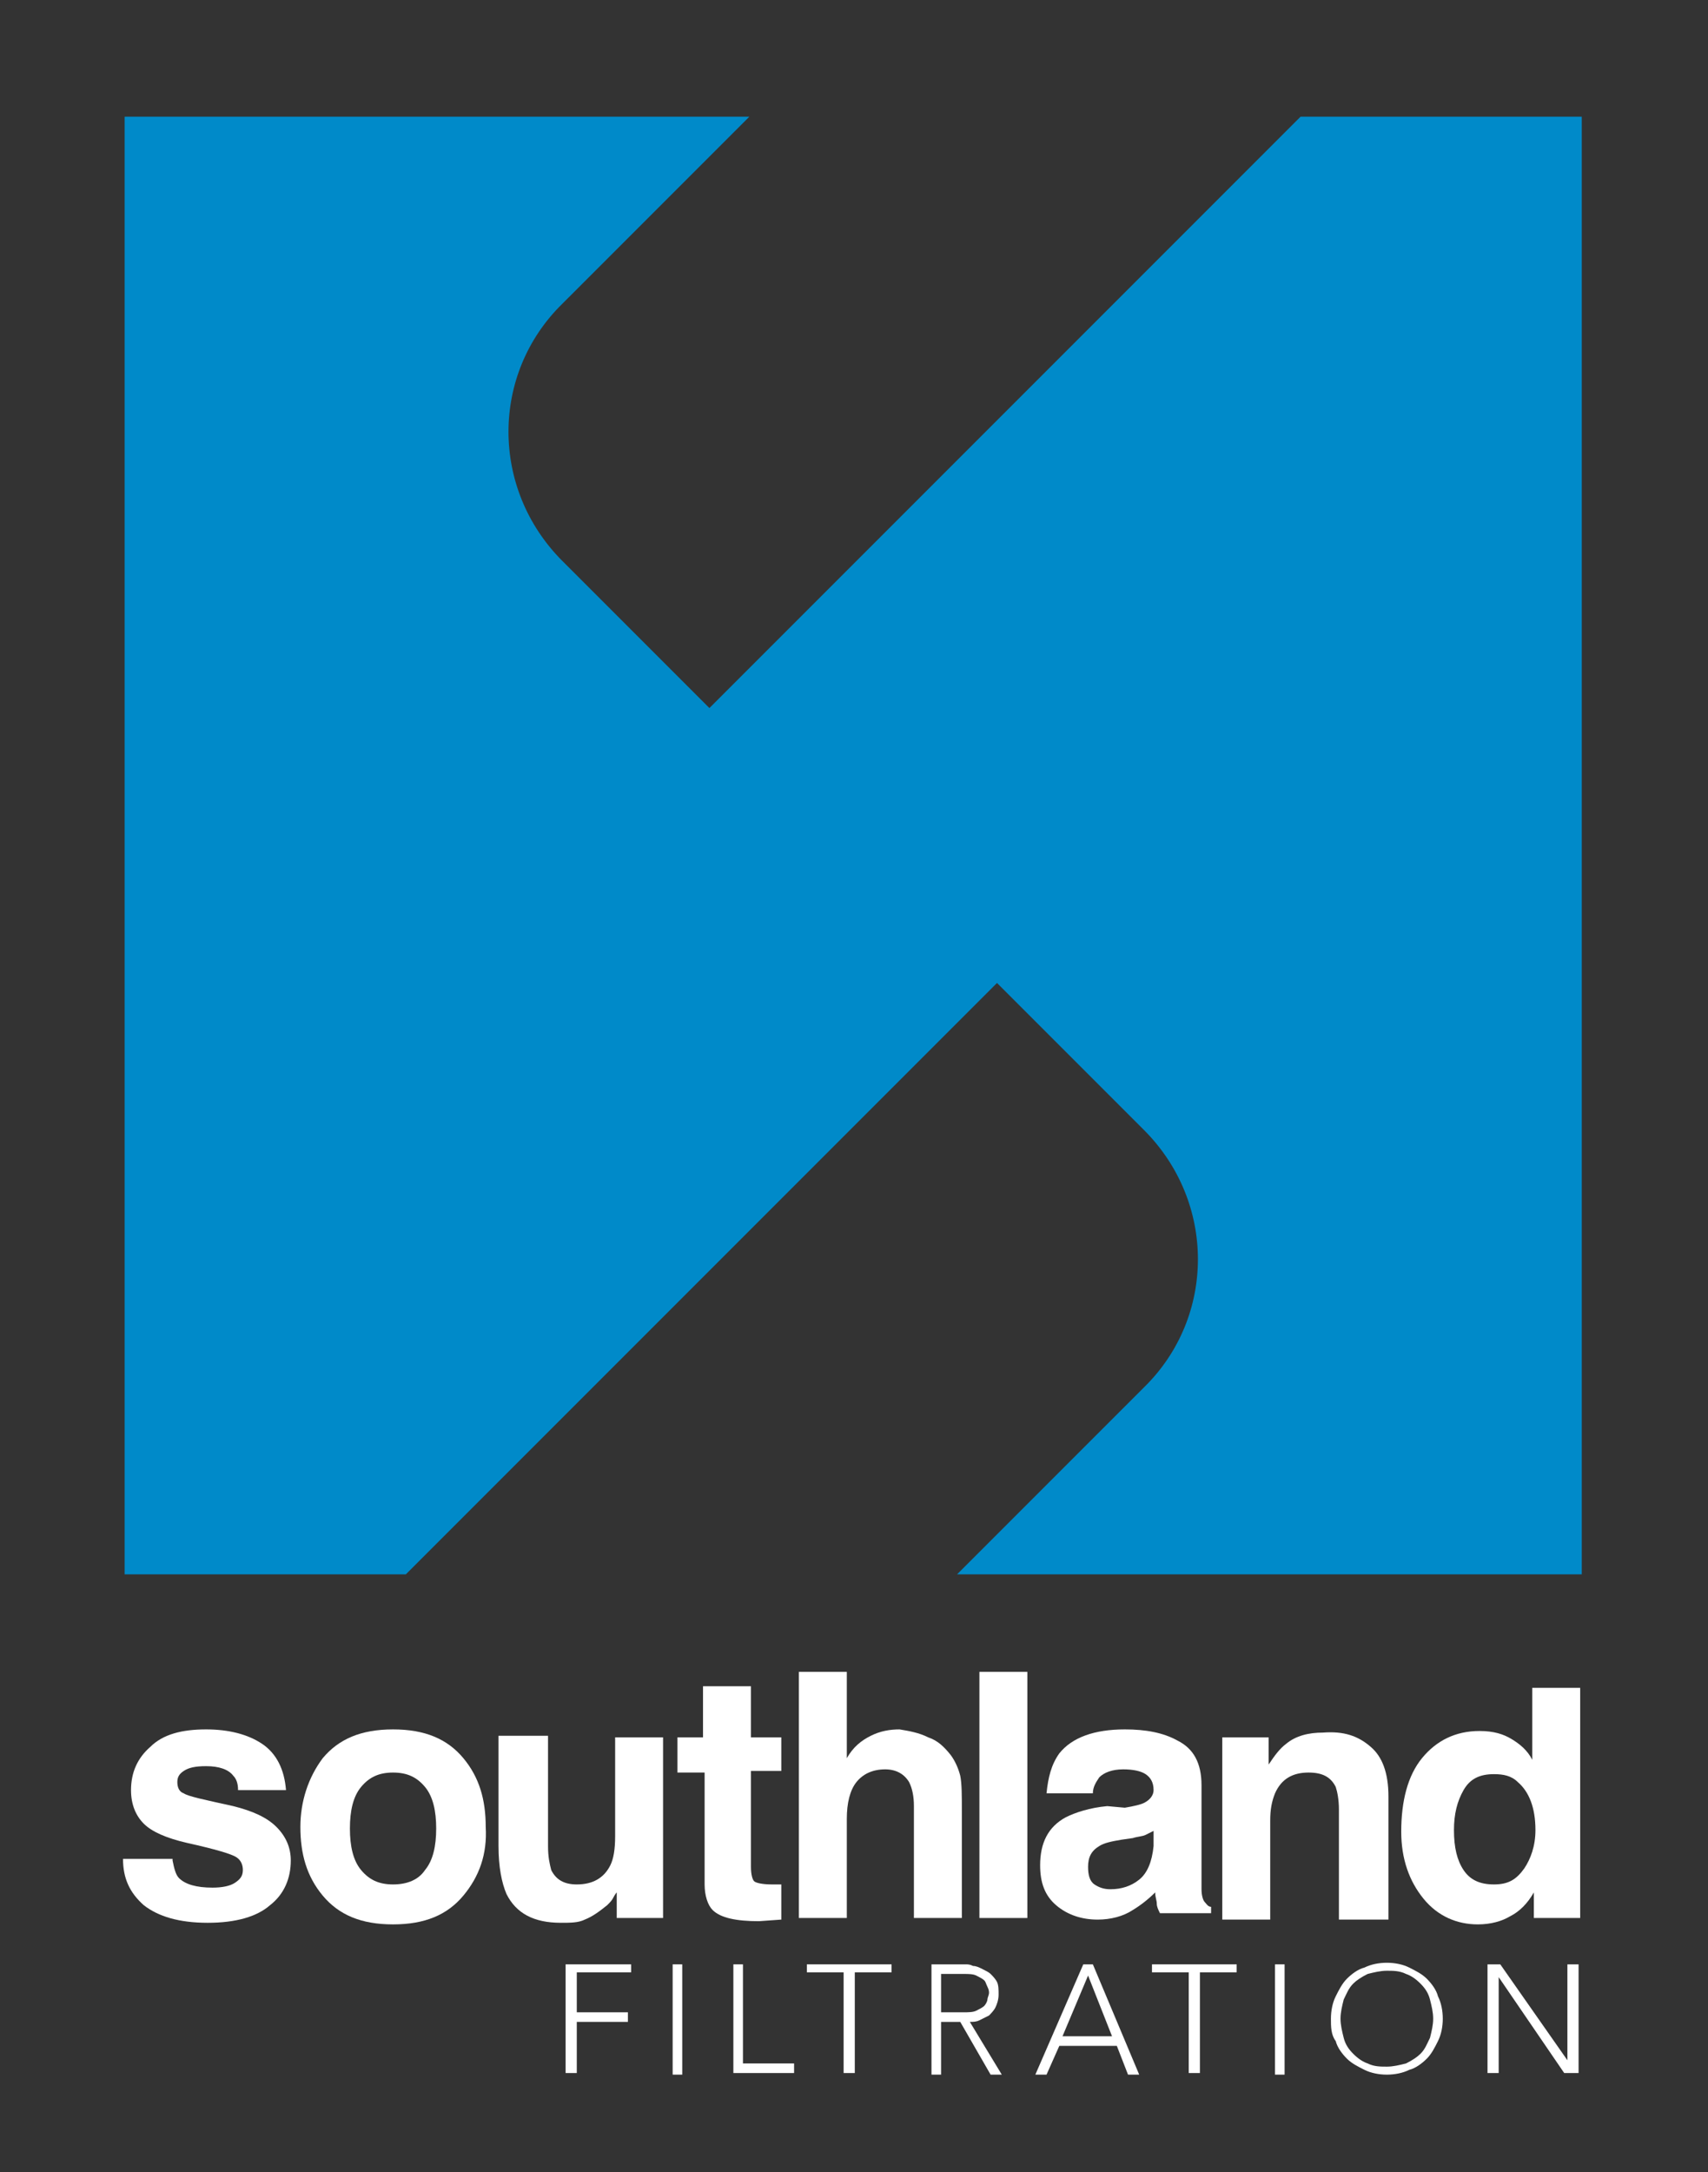
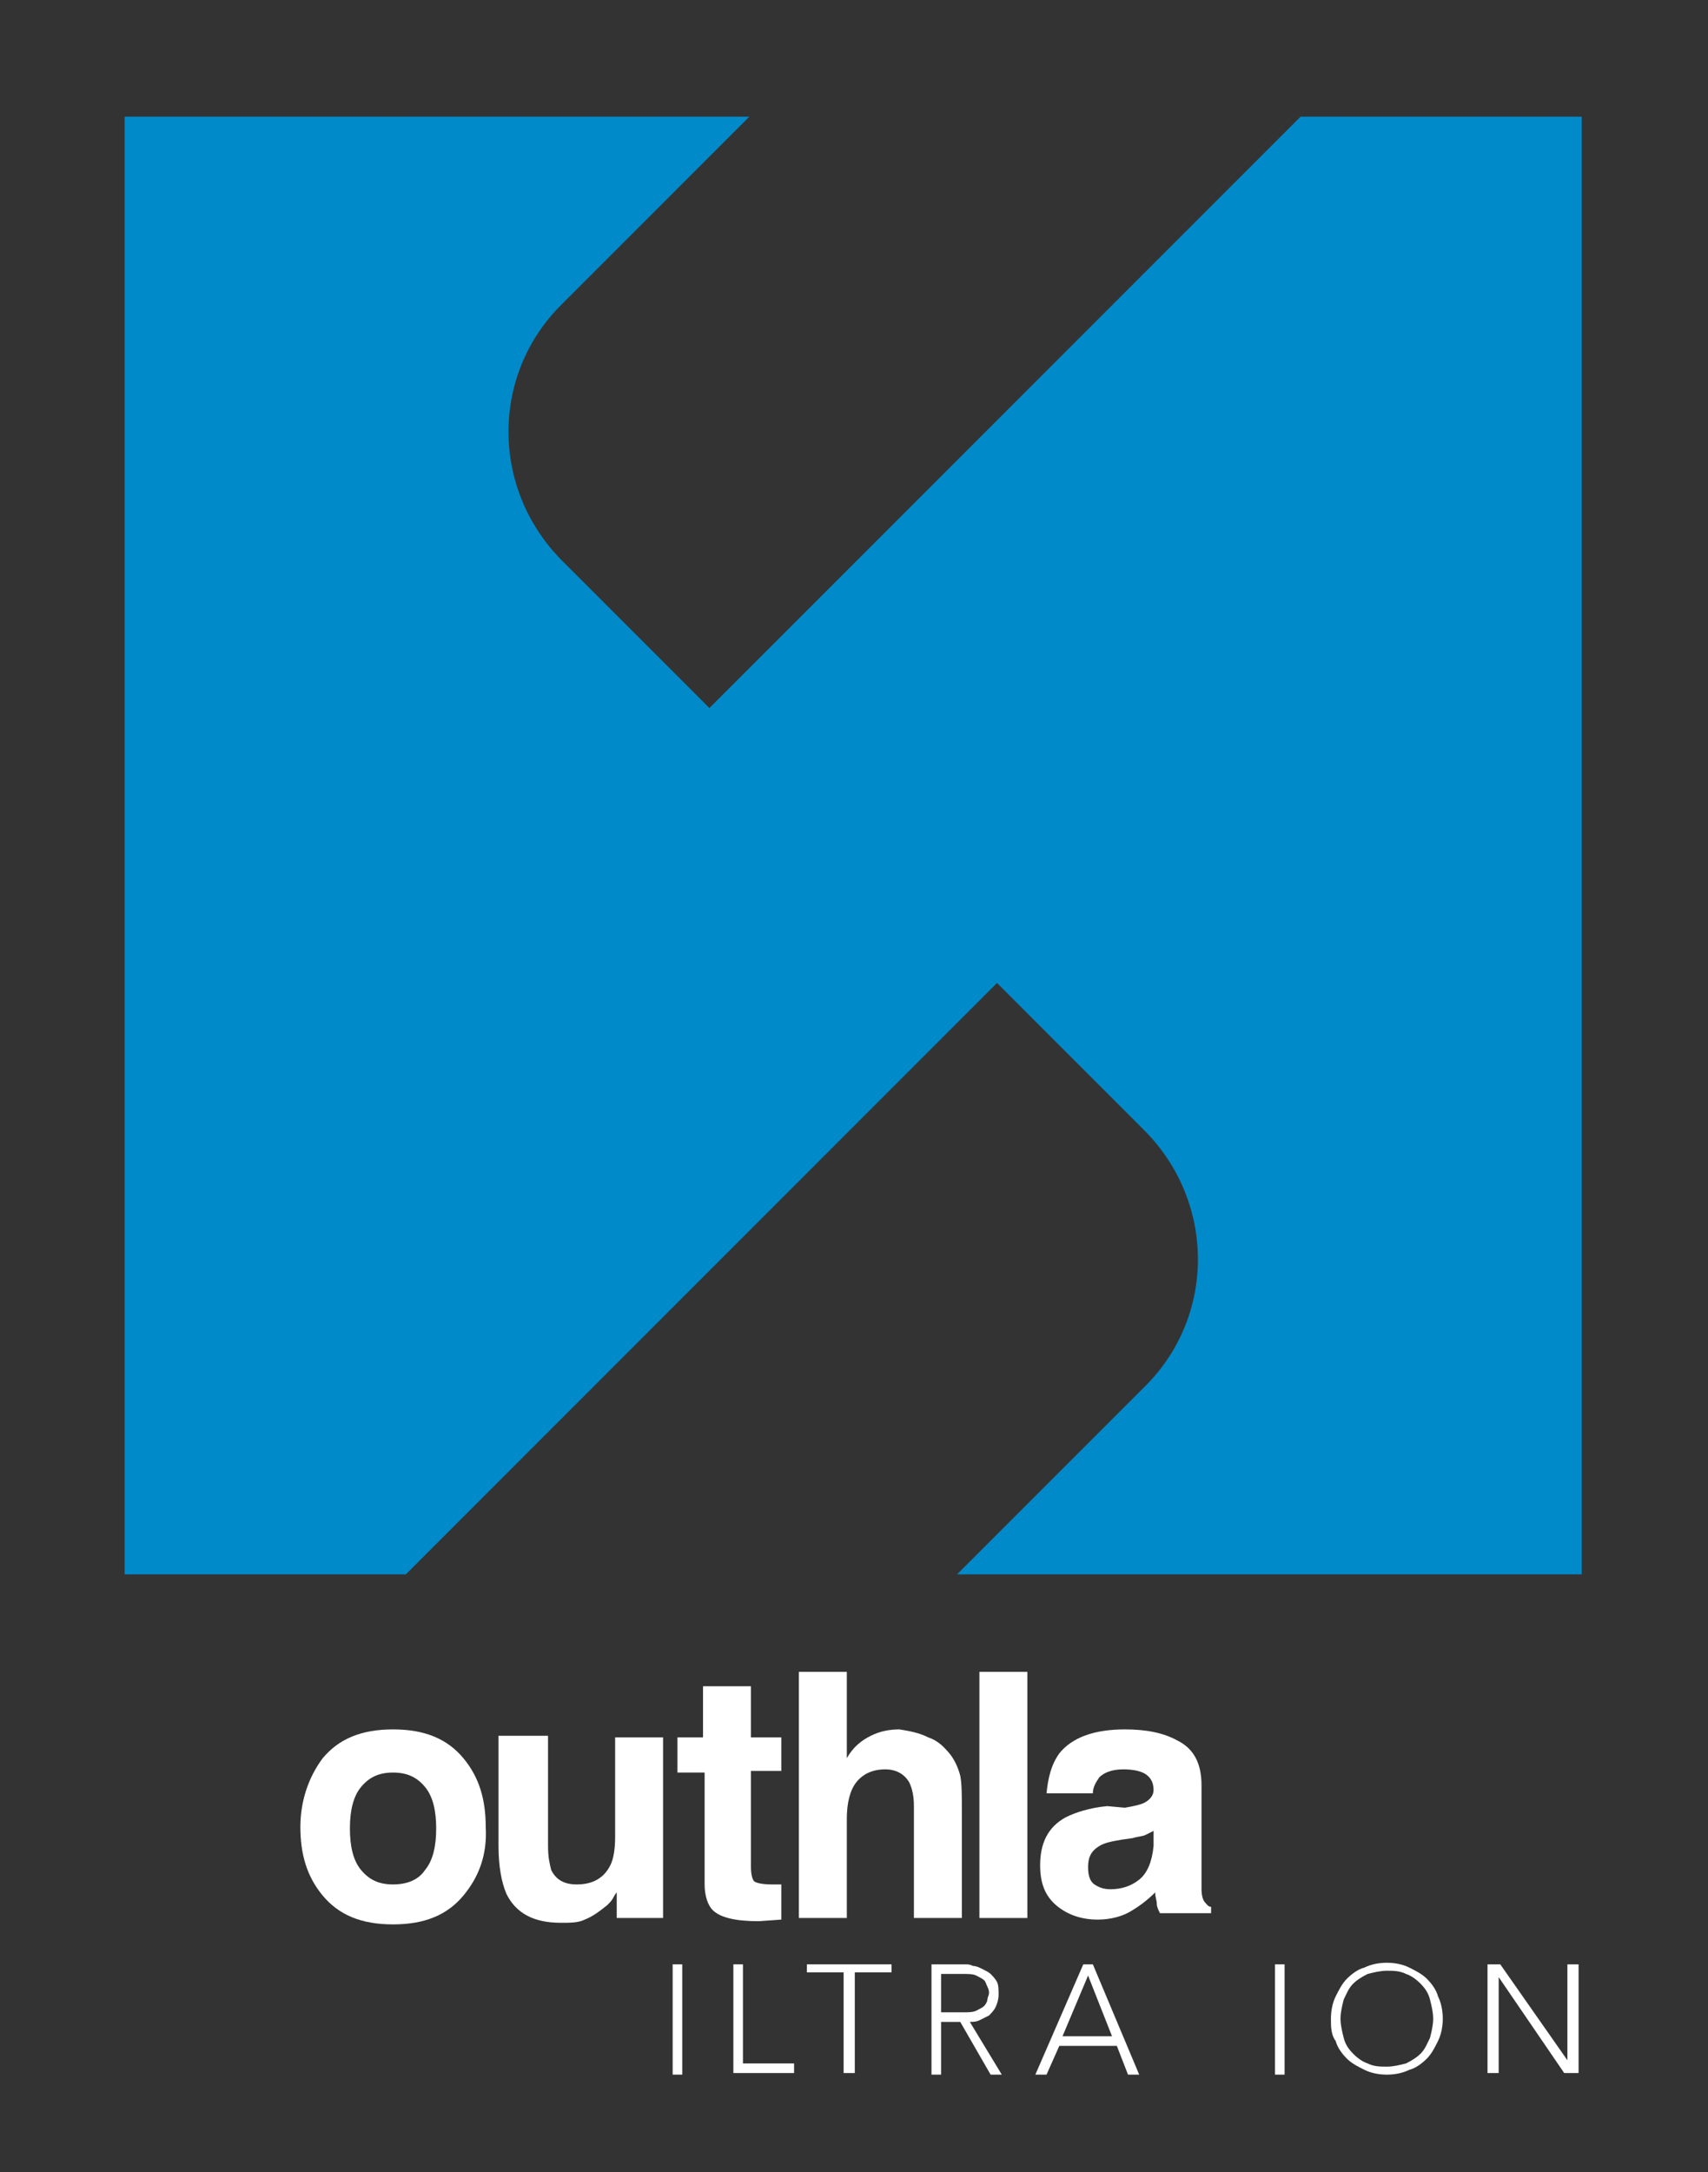
<svg xmlns="http://www.w3.org/2000/svg" version="1.1" id="Layer_1" x="0px" y="0px" viewBox="0 0 106.9 135.9" style="enable-background:new 0 0 106.9 135.9;" xml:space="preserve">
  <rect x="0" y="0" width="106.9" height="135.9" fill="#333333" stroke="none" />
  <style type="text/css">
	.st0{fill:#FFFFFF;}
	.st1{fill:#008AC9;}
</style>
  <g>
-     <path class="st0" d="M10.8,116.4c0.1,0.5,0.2,0.9,0.4,1.1c0.4,0.4,1.1,0.6,2.1,0.6c0.6,0,1.1-0.1,1.4-0.3c0.3-0.2,0.5-0.4,0.5-0.8   c0-0.3-0.1-0.6-0.4-0.8c-0.3-0.2-1.3-0.5-3.1-0.9c-1.3-0.3-2.2-0.7-2.7-1.2c-0.5-0.5-0.8-1.2-0.8-2.1c0-1.1,0.4-2,1.2-2.7   c0.8-0.8,2-1.1,3.5-1.1c1.4,0,2.6,0.3,3.5,0.9c0.9,0.6,1.4,1.6,1.5,2.9h-3c0-0.4-0.1-0.7-0.3-0.9c-0.3-0.4-0.9-0.6-1.7-0.6   c-0.7,0-1.1,0.1-1.4,0.3c-0.3,0.2-0.4,0.4-0.4,0.7c0,0.3,0.1,0.6,0.4,0.7c0.3,0.2,1.3,0.4,3.1,0.8c1.2,0.3,2.1,0.7,2.7,1.3   c0.6,0.6,0.9,1.3,0.9,2.1c0,1.1-0.4,2.1-1.3,2.8c-0.8,0.7-2.1,1.1-3.9,1.1c-1.8,0-3.1-0.4-4-1.1c-0.9-0.8-1.3-1.7-1.3-2.9H10.8z" />
    <path class="st0" d="M26.6,117c0.5-0.6,0.7-1.5,0.7-2.6s-0.2-2-0.7-2.6c-0.5-0.6-1.1-0.9-2-0.9c-0.9,0-1.5,0.3-2,0.9   c-0.5,0.6-0.7,1.5-0.7,2.6s0.2,2,0.7,2.6c0.5,0.6,1.1,0.9,2,0.9C25.5,117.9,26.2,117.6,26.6,117 M29,118.6c-1,1.2-2.4,1.8-4.4,1.8   s-3.4-0.6-4.4-1.8c-1-1.2-1.4-2.6-1.4-4.3c0-1.6,0.5-3.1,1.4-4.3c1-1.2,2.4-1.8,4.4-1.8s3.4,0.6,4.4,1.8c1,1.2,1.4,2.6,1.4,4.3   C30.5,116,30,117.4,29,118.6" />
    <path class="st0" d="M34.3,108.6v6.9c0,0.7,0.1,1.1,0.2,1.5c0.3,0.6,0.8,0.9,1.6,0.9c1,0,1.7-0.4,2.1-1.2c0.2-0.4,0.3-1,0.3-1.8   v-6.2h3V120h-2.9v-1.6c0,0-0.1,0.1-0.2,0.3c-0.1,0.2-0.2,0.3-0.4,0.5c-0.5,0.4-0.9,0.7-1.4,0.9c-0.4,0.2-0.9,0.2-1.5,0.2   c-1.7,0-2.8-0.6-3.4-1.8c-0.3-0.7-0.5-1.7-0.5-3v-6.9H34.3z" />
    <path class="st0" d="M42.4,110.8v-2.1H44v-3.2h3v3.2h1.9v2.1h-1.9v6c0,0.5,0.1,0.8,0.2,0.9c0.1,0.1,0.5,0.2,1.1,0.2   c0.1,0,0.2,0,0.3,0c0.1,0,0.2,0,0.3,0v2.2l-1.4,0.1c-1.4,0-2.4-0.2-2.9-0.7c-0.3-0.3-0.5-0.9-0.5-1.6v-7H42.4z" />
    <path class="st0" d="M58.1,108.7c0.6,0.2,1,0.6,1.4,1.1c0.3,0.4,0.5,0.9,0.6,1.3c0.1,0.5,0.1,1.2,0.1,2.2v6.7h-3v-7   c0-0.6-0.1-1.1-0.3-1.5c-0.3-0.5-0.8-0.8-1.5-0.8c-0.8,0-1.4,0.3-1.8,0.8c-0.4,0.5-0.6,1.3-0.6,2.3v6.2h-3v-15.4h3v5.4   c0.4-0.7,0.9-1.1,1.5-1.4c0.6-0.3,1.2-0.4,1.8-0.4C56.9,108.3,57.5,108.4,58.1,108.7" />
    <rect x="61.3" y="104.6" class="st0" width="3" height="15.4" />
    <path class="st0" d="M72.3,114.5c-0.2,0.1-0.4,0.2-0.6,0.3c-0.2,0.1-0.5,0.1-0.8,0.2l-0.7,0.1c-0.6,0.1-1.1,0.2-1.4,0.4   c-0.5,0.3-0.7,0.7-0.7,1.3c0,0.5,0.1,0.9,0.4,1.1c0.3,0.2,0.6,0.3,1,0.3c0.7,0,1.3-0.2,1.8-0.6c0.5-0.4,0.8-1.1,0.9-2.1V114.5z    M70.4,113.1c0.6-0.1,1-0.2,1.2-0.3c0.4-0.2,0.6-0.5,0.6-0.8c0-0.5-0.2-0.8-0.5-1c-0.3-0.2-0.8-0.3-1.4-0.3c-0.7,0-1.2,0.2-1.5,0.5   c-0.2,0.3-0.4,0.6-0.4,1h-2.9c0.1-1,0.3-1.8,0.8-2.5c0.8-1,2.2-1.5,4.1-1.5c1.3,0,2.4,0.2,3.3,0.7c1,0.5,1.5,1.4,1.5,2.8v5.2   c0,0.4,0,0.8,0,1.3c0,0.4,0.1,0.7,0.2,0.8c0.1,0.1,0.2,0.3,0.4,0.3v0.4h-3.2c-0.1-0.2-0.2-0.4-0.2-0.6c0-0.2-0.1-0.4-0.1-0.7   c-0.4,0.4-0.9,0.8-1.4,1.1c-0.6,0.4-1.4,0.6-2.2,0.6c-1,0-1.9-0.3-2.6-0.9c-0.7-0.6-1-1.4-1-2.5c0-1.4,0.5-2.4,1.6-3   c0.6-0.3,1.5-0.6,2.6-0.7L70.4,113.1z" />
-     <path class="st0" d="M85.8,109.3c0.7,0.6,1.1,1.6,1.1,3.1v7.7h-3.1v-6.9c0-0.6-0.1-1.1-0.2-1.4c-0.3-0.6-0.8-0.9-1.7-0.9   c-1,0-1.7,0.4-2.1,1.3c-0.2,0.5-0.3,1-0.3,1.7v6.2h-3v-11.4h2.9v1.7c0.4-0.6,0.7-1,1.1-1.3c0.6-0.5,1.4-0.7,2.3-0.7   C84.1,108.3,85,108.6,85.8,109.3" />
-     <path class="st0" d="M95.4,116.9c0.4-0.6,0.7-1.4,0.7-2.4c0-1.4-0.4-2.4-1.1-3c-0.4-0.4-0.9-0.5-1.5-0.5c-0.9,0-1.5,0.3-1.9,1   c-0.4,0.7-0.6,1.5-0.6,2.5c0,1.1,0.2,1.9,0.6,2.5c0.4,0.6,1,0.9,1.9,0.9S94.9,117.6,95.4,116.9 M94.6,108.8c0.5,0.3,1,0.7,1.3,1.3   v-4.5h3V120h-2.9v-1.6c-0.4,0.7-0.9,1.2-1.5,1.5c-0.5,0.3-1.2,0.5-2,0.5c-1.3,0-2.5-0.5-3.4-1.6c-0.9-1.1-1.4-2.5-1.4-4.2   c0-1.9,0.4-3.5,1.3-4.6c0.9-1.1,2.1-1.7,3.6-1.7C93.5,108.3,94.1,108.5,94.6,108.8" />
-     <polygon class="st0" points="35.4,122.9 35.4,129.7 36.1,129.7 36.1,126.5 39.3,126.5 39.3,125.9 36.1,125.9 36.1,123.4    39.5,123.4 39.5,122.9  " />
    <rect x="42.1" y="122.9" class="st0" width="0.6" height="6.9" />
    <polygon class="st0" points="45.9,122.9 45.9,129.7 49.7,129.7 49.7,129.1 46.5,129.1 46.5,122.9  " />
    <polygon class="st0" points="50.5,122.9 50.5,123.4 52.8,123.4 52.8,129.7 53.5,129.7 53.5,123.4 55.8,123.4 55.8,122.9  " />
    <path class="st0" d="M58.9,125.9h1.4c0.3,0,0.6,0,0.8-0.1c0.2-0.1,0.4-0.2,0.5-0.3c0.1-0.1,0.2-0.3,0.2-0.4s0.1-0.3,0.1-0.4   s0-0.2-0.1-0.4s-0.1-0.3-0.2-0.4c-0.1-0.1-0.3-0.2-0.5-0.3c-0.2-0.1-0.5-0.1-0.8-0.1h-1.4V125.9z M58.2,122.9H60c0.1,0,0.2,0,0.4,0   c0.2,0,0.3,0,0.5,0.1c0.2,0,0.4,0.1,0.6,0.2c0.2,0.1,0.4,0.2,0.5,0.3c0.1,0.1,0.3,0.3,0.4,0.5c0.1,0.2,0.1,0.5,0.1,0.8   c0,0.3-0.1,0.6-0.2,0.8c-0.1,0.2-0.3,0.4-0.4,0.5c-0.2,0.1-0.4,0.2-0.6,0.3c-0.2,0.1-0.4,0.1-0.6,0.1l2,3.3H62l-1.9-3.3h-1.2v3.3   h-0.6V122.9z" />
    <path class="st0" d="M68.1,123.6l1.5,3.8h-3.1L68.1,123.6z M67.8,122.9l-3,6.9h0.7l0.8-1.8h3.6l0.7,1.8h0.7l-2.9-6.9H67.8z" />
-     <polygon class="st0" points="72.1,122.9 72.1,123.4 74.4,123.4 74.4,129.7 75.1,129.7 75.1,123.4 77.4,123.4 77.4,122.9  " />
    <rect x="79.8" y="122.9" class="st0" width="0.6" height="6.9" />
    <path class="st0" d="M83.9,126.3c0,0.4,0.1,0.8,0.2,1.2c0.1,0.4,0.3,0.7,0.6,1c0.3,0.3,0.6,0.5,0.9,0.6c0.4,0.2,0.8,0.2,1.2,0.2   s0.8-0.1,1.2-0.2c0.4-0.2,0.7-0.4,0.9-0.6c0.3-0.3,0.4-0.6,0.6-1c0.1-0.4,0.2-0.8,0.2-1.2c0-0.4-0.1-0.8-0.2-1.2   c-0.1-0.4-0.3-0.7-0.6-1c-0.3-0.3-0.6-0.5-0.9-0.6c-0.4-0.2-0.8-0.2-1.2-0.2s-0.8,0.1-1.2,0.2c-0.4,0.2-0.7,0.4-0.9,0.6   c-0.3,0.3-0.4,0.6-0.6,1C84,125.5,83.9,125.9,83.9,126.3 M83.3,126.3c0-0.5,0.1-1,0.3-1.4c0.2-0.4,0.4-0.8,0.7-1.1   c0.3-0.3,0.7-0.6,1.1-0.7c0.4-0.2,0.9-0.3,1.4-0.3c0.5,0,1,0.1,1.4,0.3c0.4,0.2,0.8,0.4,1.1,0.7c0.3,0.3,0.6,0.7,0.7,1.1   c0.2,0.4,0.3,0.9,0.3,1.4c0,0.5-0.1,1-0.3,1.4c-0.2,0.4-0.4,0.8-0.7,1.1c-0.3,0.3-0.7,0.6-1.1,0.7c-0.4,0.2-0.9,0.3-1.4,0.3   c-0.5,0-1-0.1-1.4-0.3c-0.4-0.2-0.8-0.4-1.1-0.7c-0.3-0.3-0.6-0.7-0.7-1.1C83.3,127.3,83.3,126.8,83.3,126.3" />
    <polygon class="st0" points="98.1,122.9 98.1,128.9 98.1,128.9 93.9,122.9 93.1,122.9 93.1,129.7 93.8,129.7 93.8,123.7    93.8,123.7 97.9,129.7 98.8,129.7 98.8,122.9  " />
    <path class="st1" d="M81.4,7.3l-37,37l-9.2-9.2c-4.5-4.5-4.5-11.7,0-16.1L46.9,7.3H7.8v91.2h17.6l37-37l9.2,9.2   c4.5,4.5,4.5,11.7,0,16.1L59.9,98.5H99V7.3H81.4z" />
  </g>
</svg>